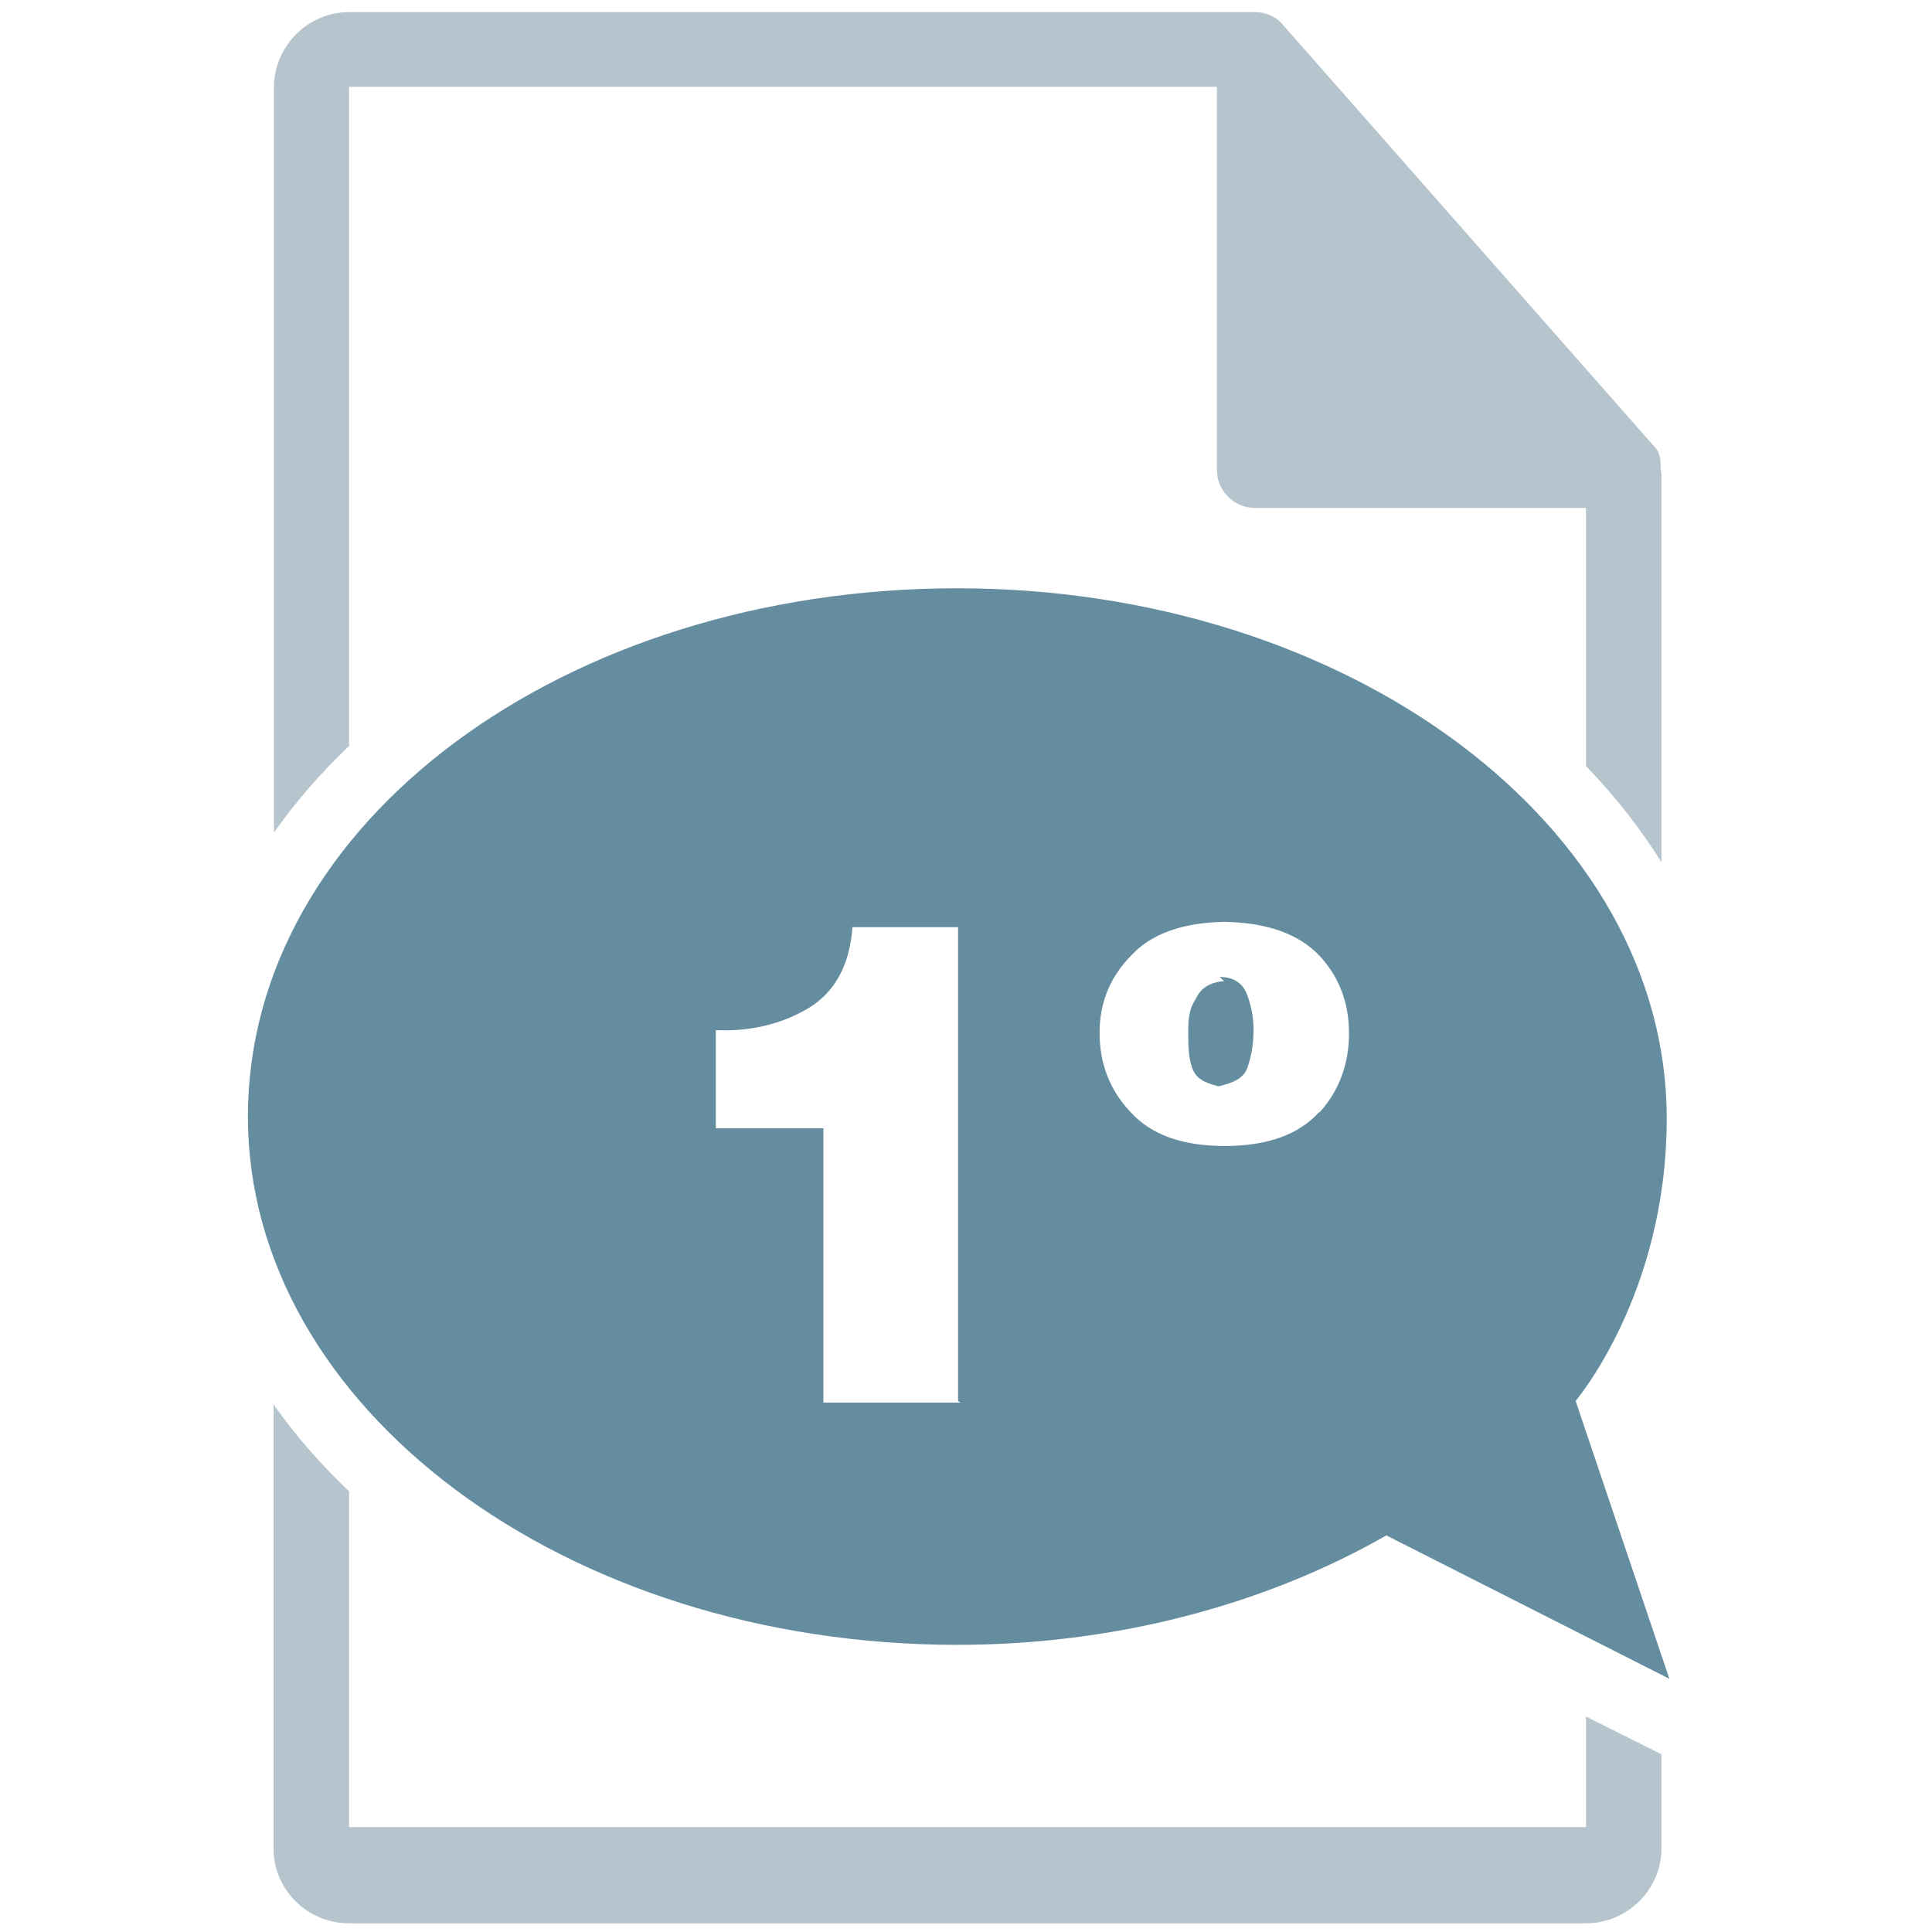
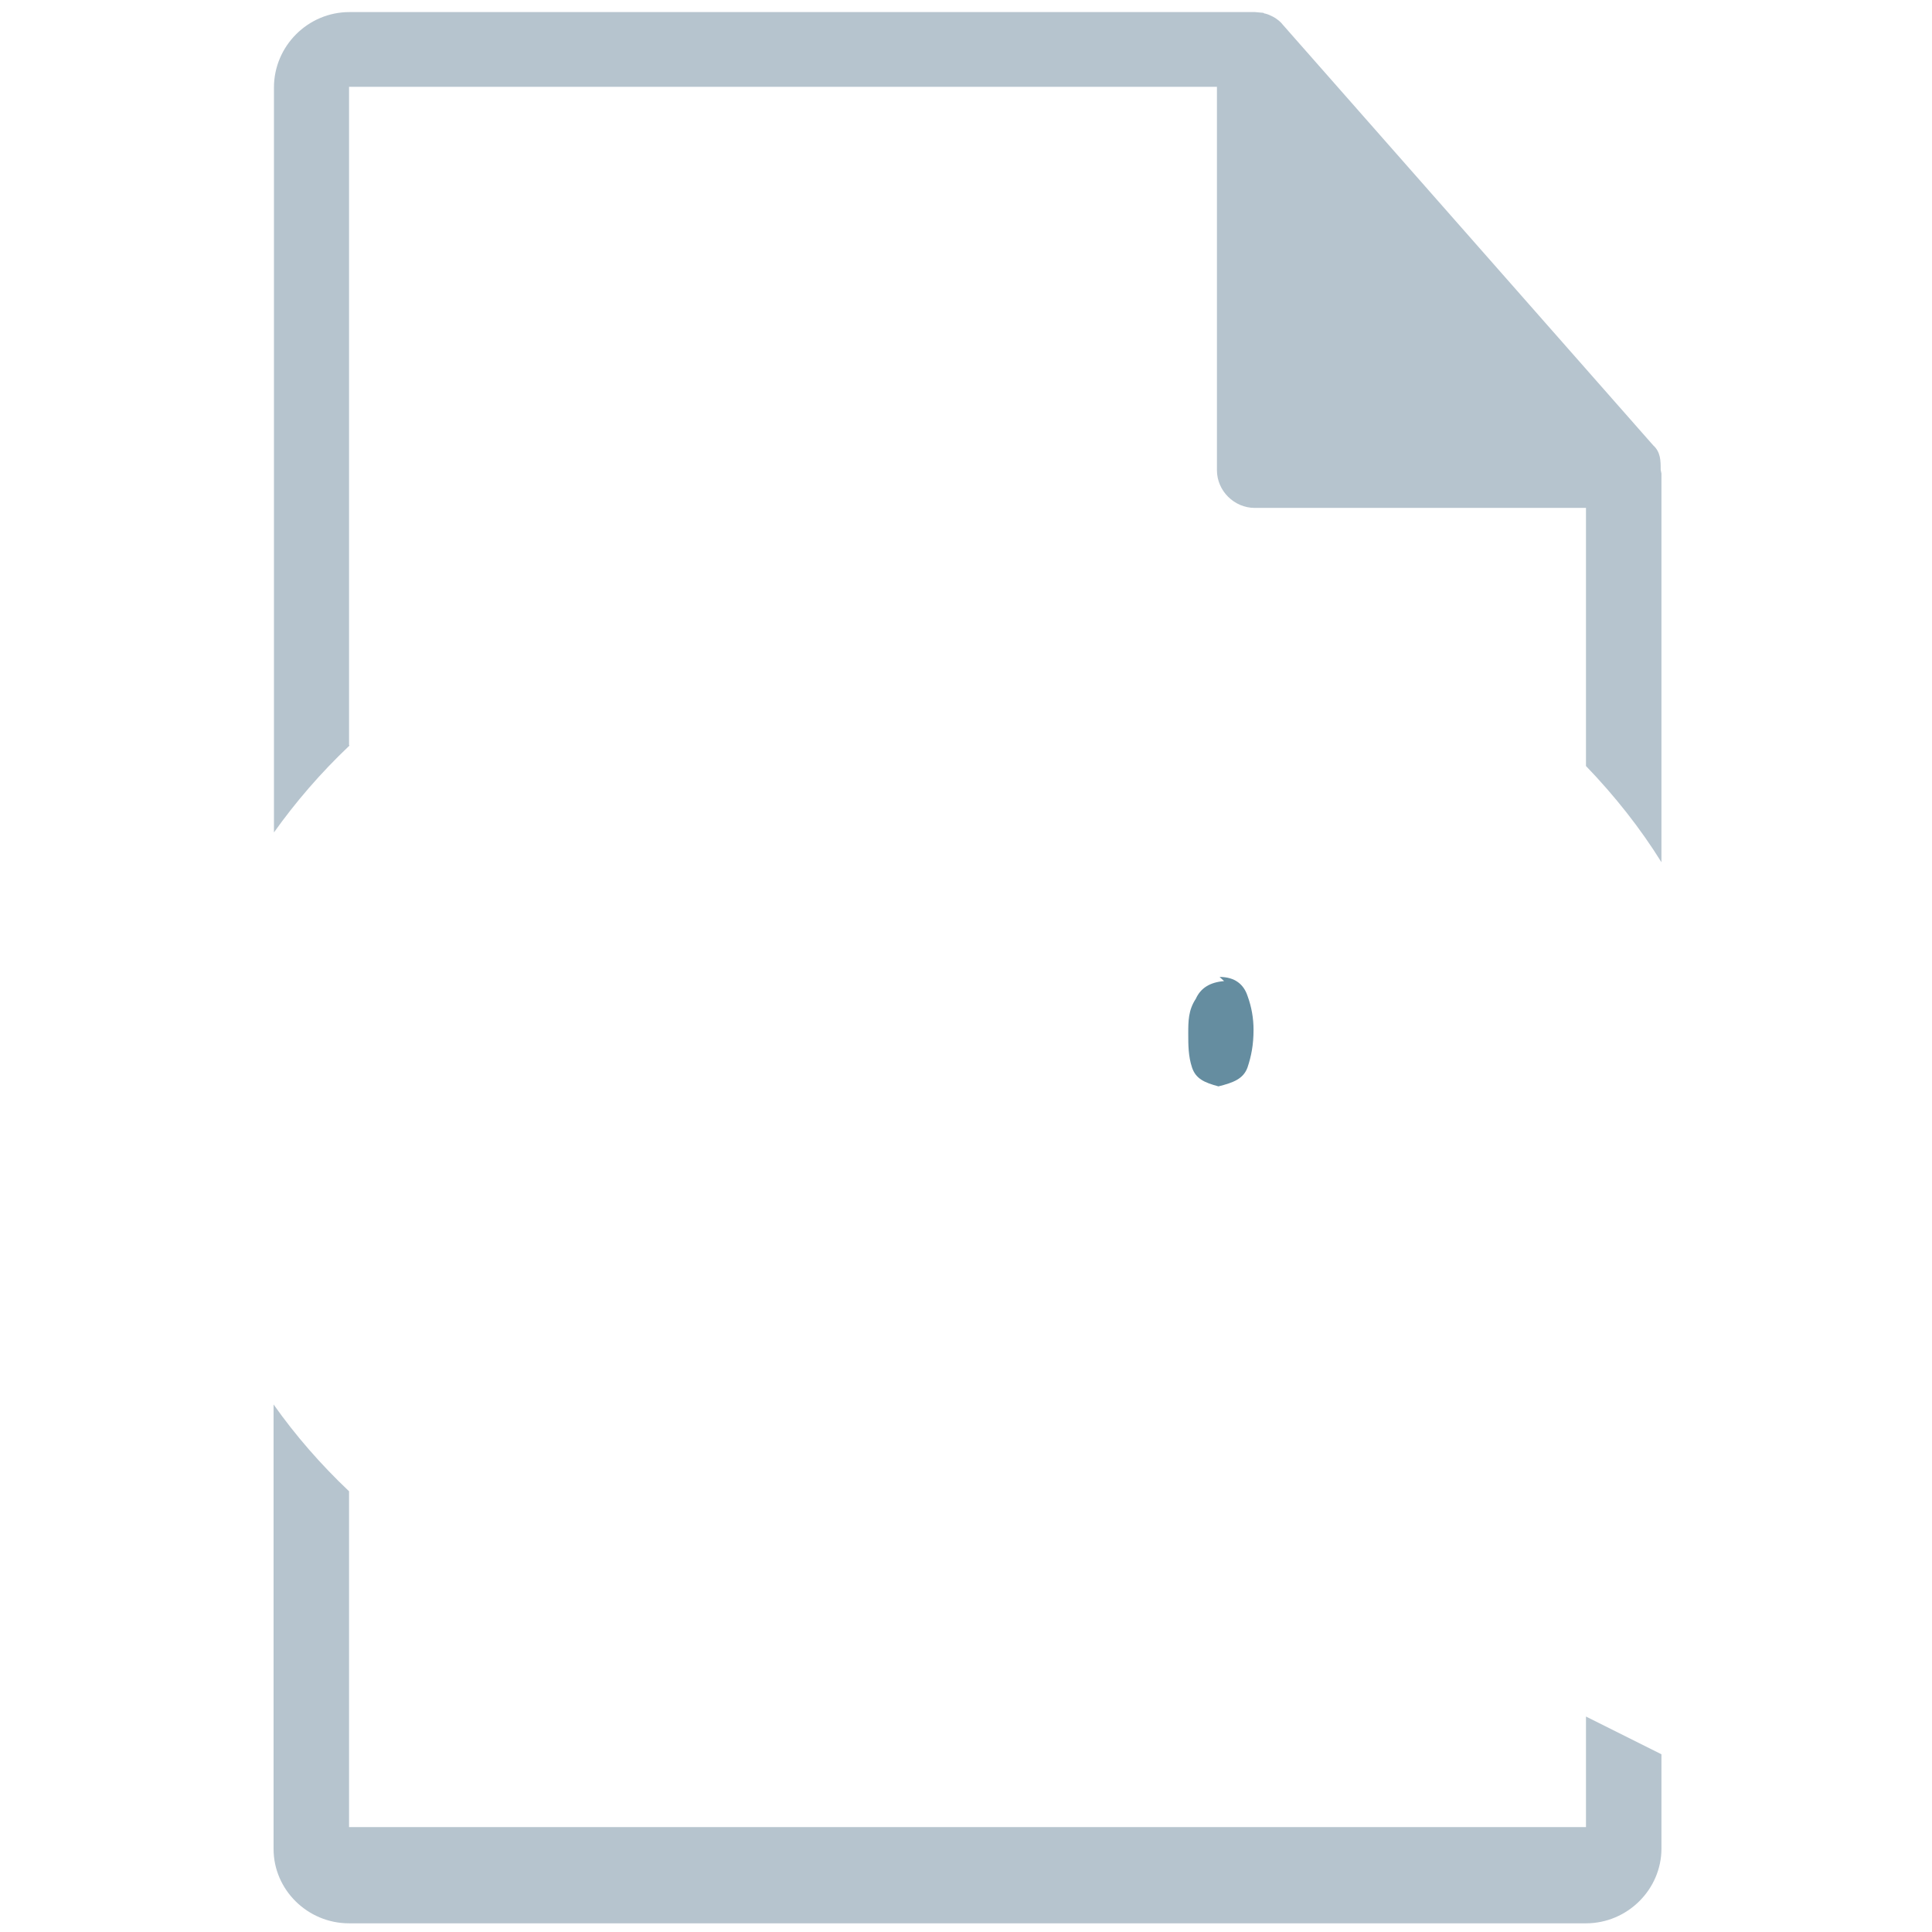
<svg xmlns="http://www.w3.org/2000/svg" width="512" height="512">
  <g fill="#658DA0">
    <path d="M324.4 260c-3.7.3-6.2 1.8-7.5 4.7-2 3-2 6-2 9.2 0 3 0 6 1 9s3.3 4 7 5c4-1 6.6-2 7.7-5 1-3 1.6-6 1.6-10 0-3-.5-6-1.6-9-1-3-3.3-5-7.4-5z" />
-     <path d="M417.2 371.7s24.5-28.3 24.5-75.3c0-77.6-84.2-140.5-188-140.5-104 0-188 62-188 140 0 77 84 140 188 140 42.7 0 82.2-11 113.7-29l75 38-25.2-74.7zm-162.6 0h-36.4V299h-28.5v-26c9.2.4 17.4-1.6 24.5-5.8 7-4.2 11-11.4 11.7-21.5h28v125.6zm95-77c-5.4 6-13.8 9-25 9-11.3 0-19.6-3-25-9-5.4-5.7-8.2-12.7-8.2-21 0-8 2.8-14.8 8.3-20.4 5.3-5.8 13.6-8.8 24.8-9 11.3.2 19.7 3.2 25.2 9 5.2 5.6 7.8 12.5 7.8 20.5 0 8.2-2.6 15.2-7.8 21z" />
  </g>
  <path fill="#B6C4CE" d="M92.5 197.4V23h230v101.6c0 5.5 4.6 10 10 10h87.8V203c7.7 8 14.4 16.5 20 25.5v-103l-.2-1c0-2.4 0-4.7-2-6.5L340 6.6c-.6-.8-1.3-1.3-2-1.8l-.7-.4c-.6-.3-1.2-.6-2-.8 0 0-.3 0-.5-.2l-2.2-.2h-240c-11 0-20 9-20 20v197.4c5.7-8 12.3-15.7 20-23zm327.8 257.8v29H92.5v-89c-7.6-7.2-14.2-14.8-20-23V490c0 10.8 9 19.7 20 19.7h327.8c11 0 20-9 20-19.8v-25l-20-10z" />
</svg>